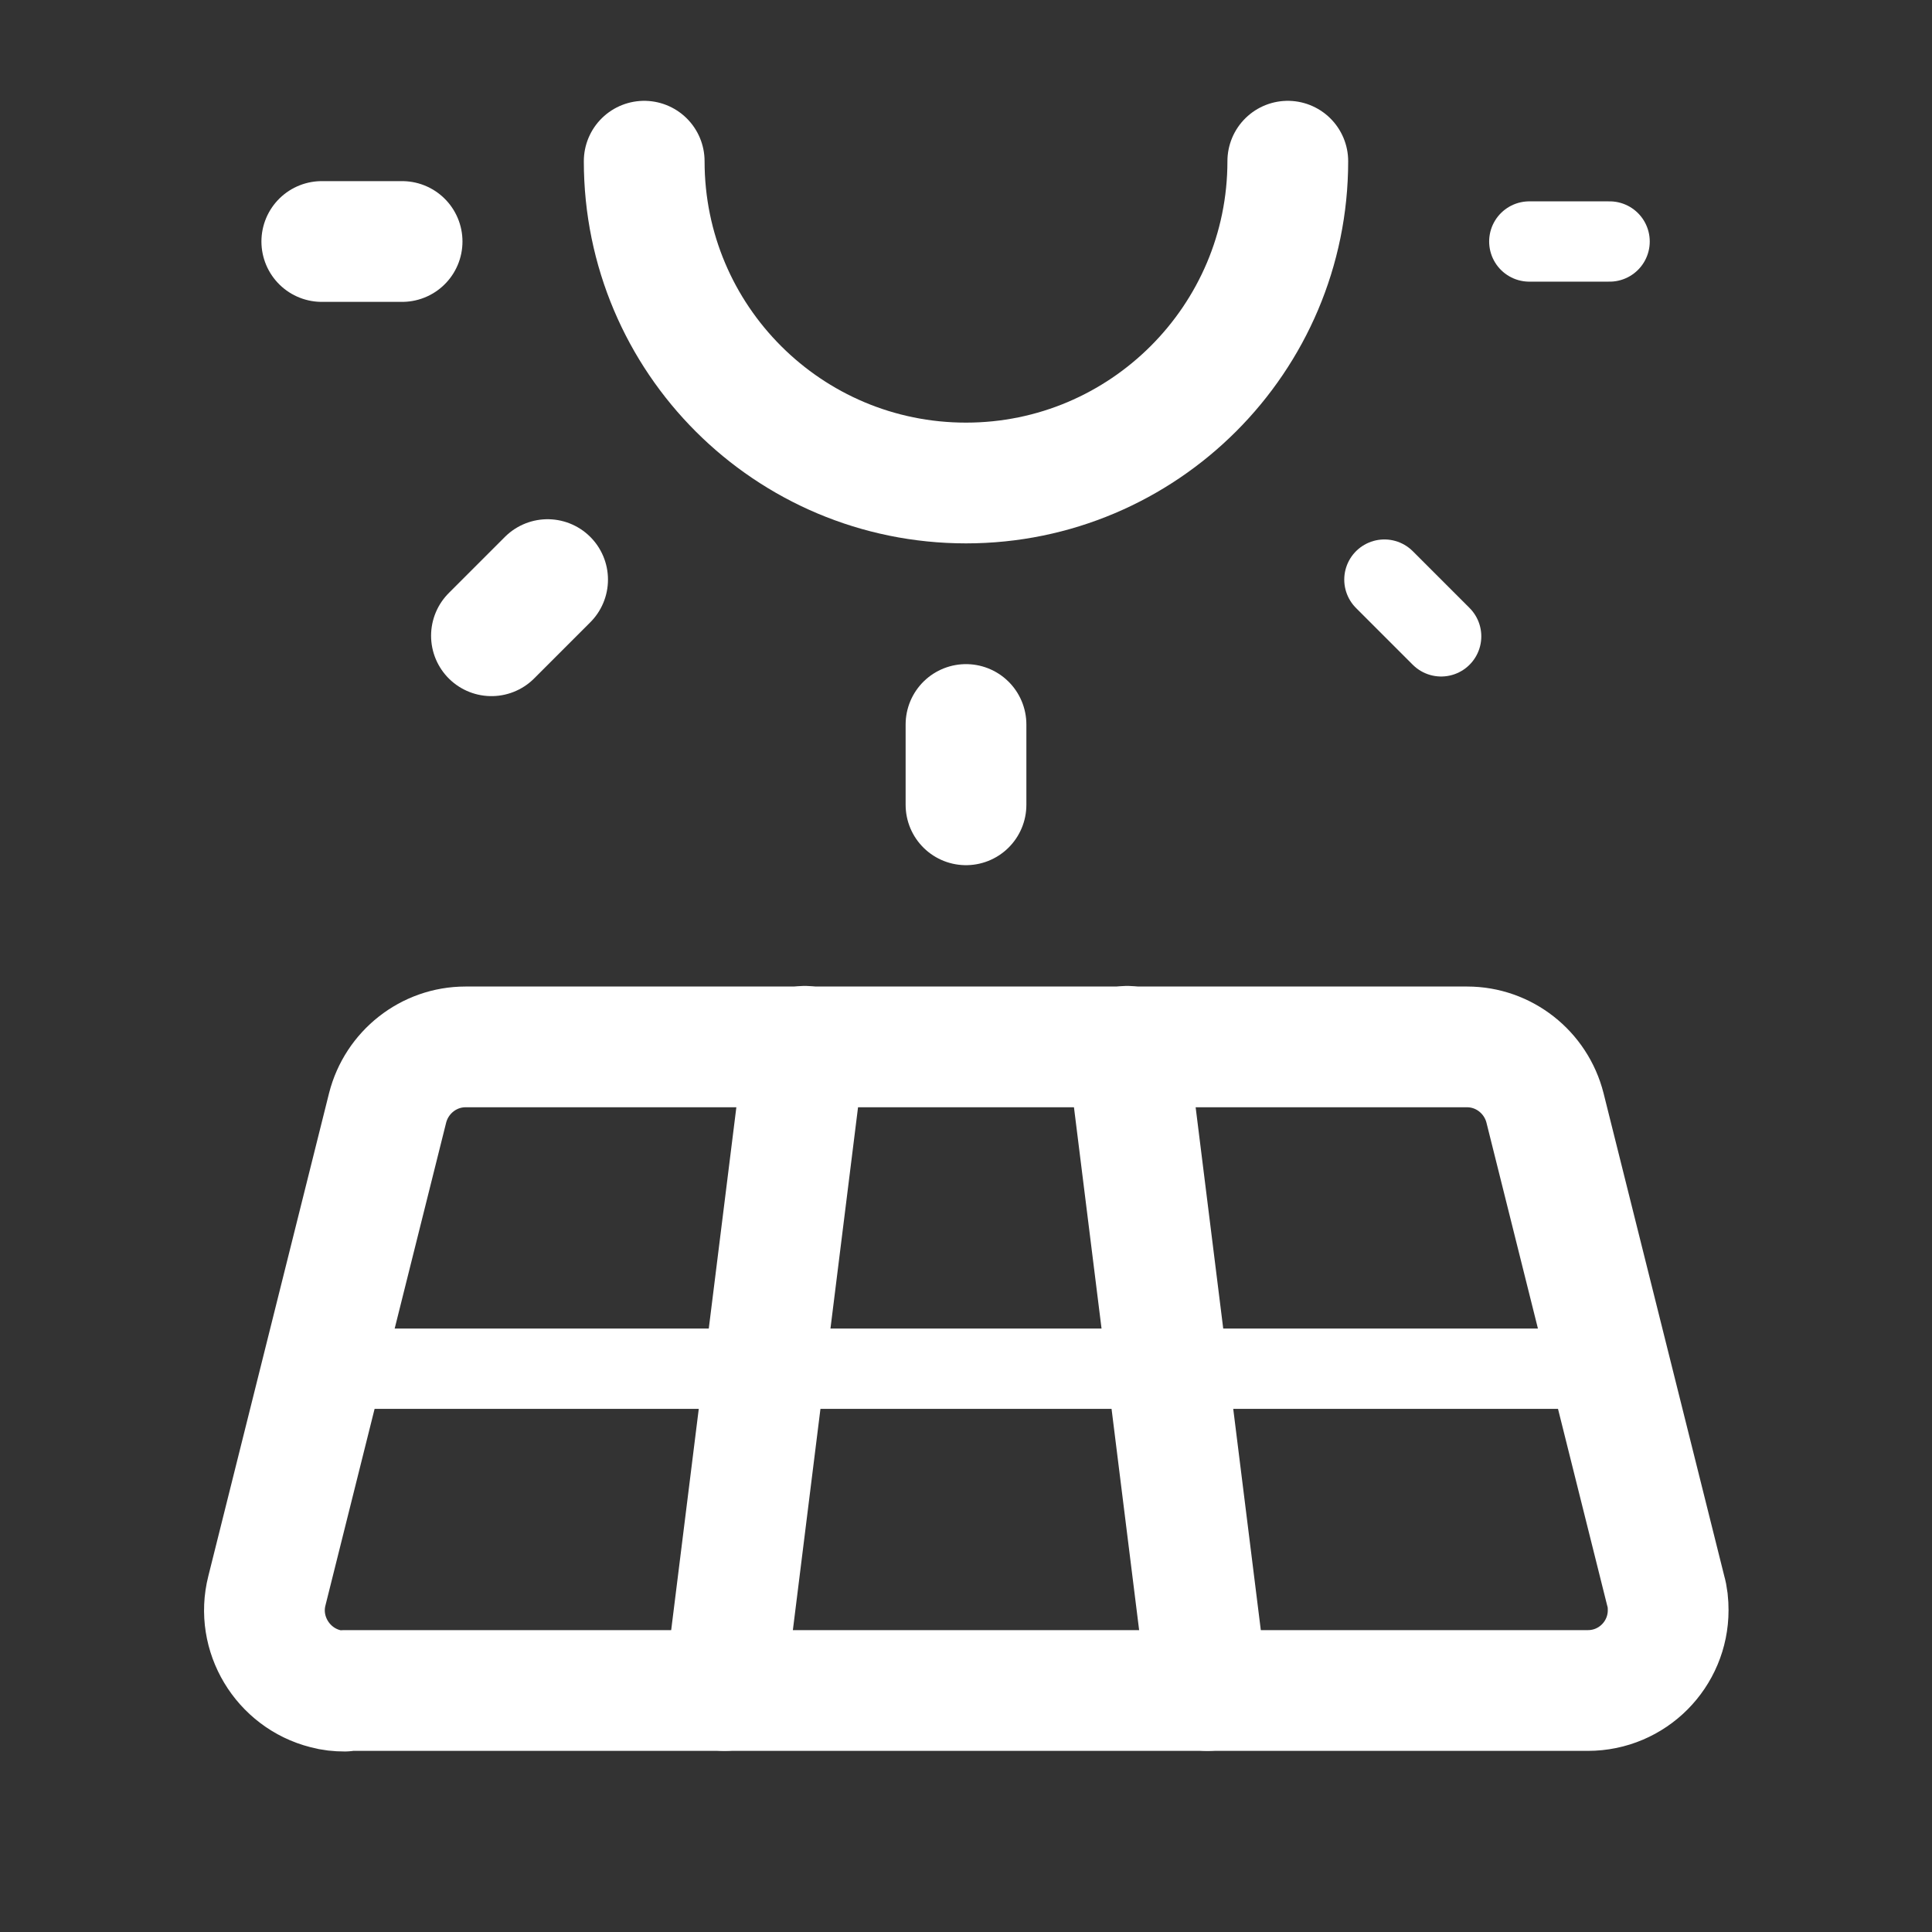
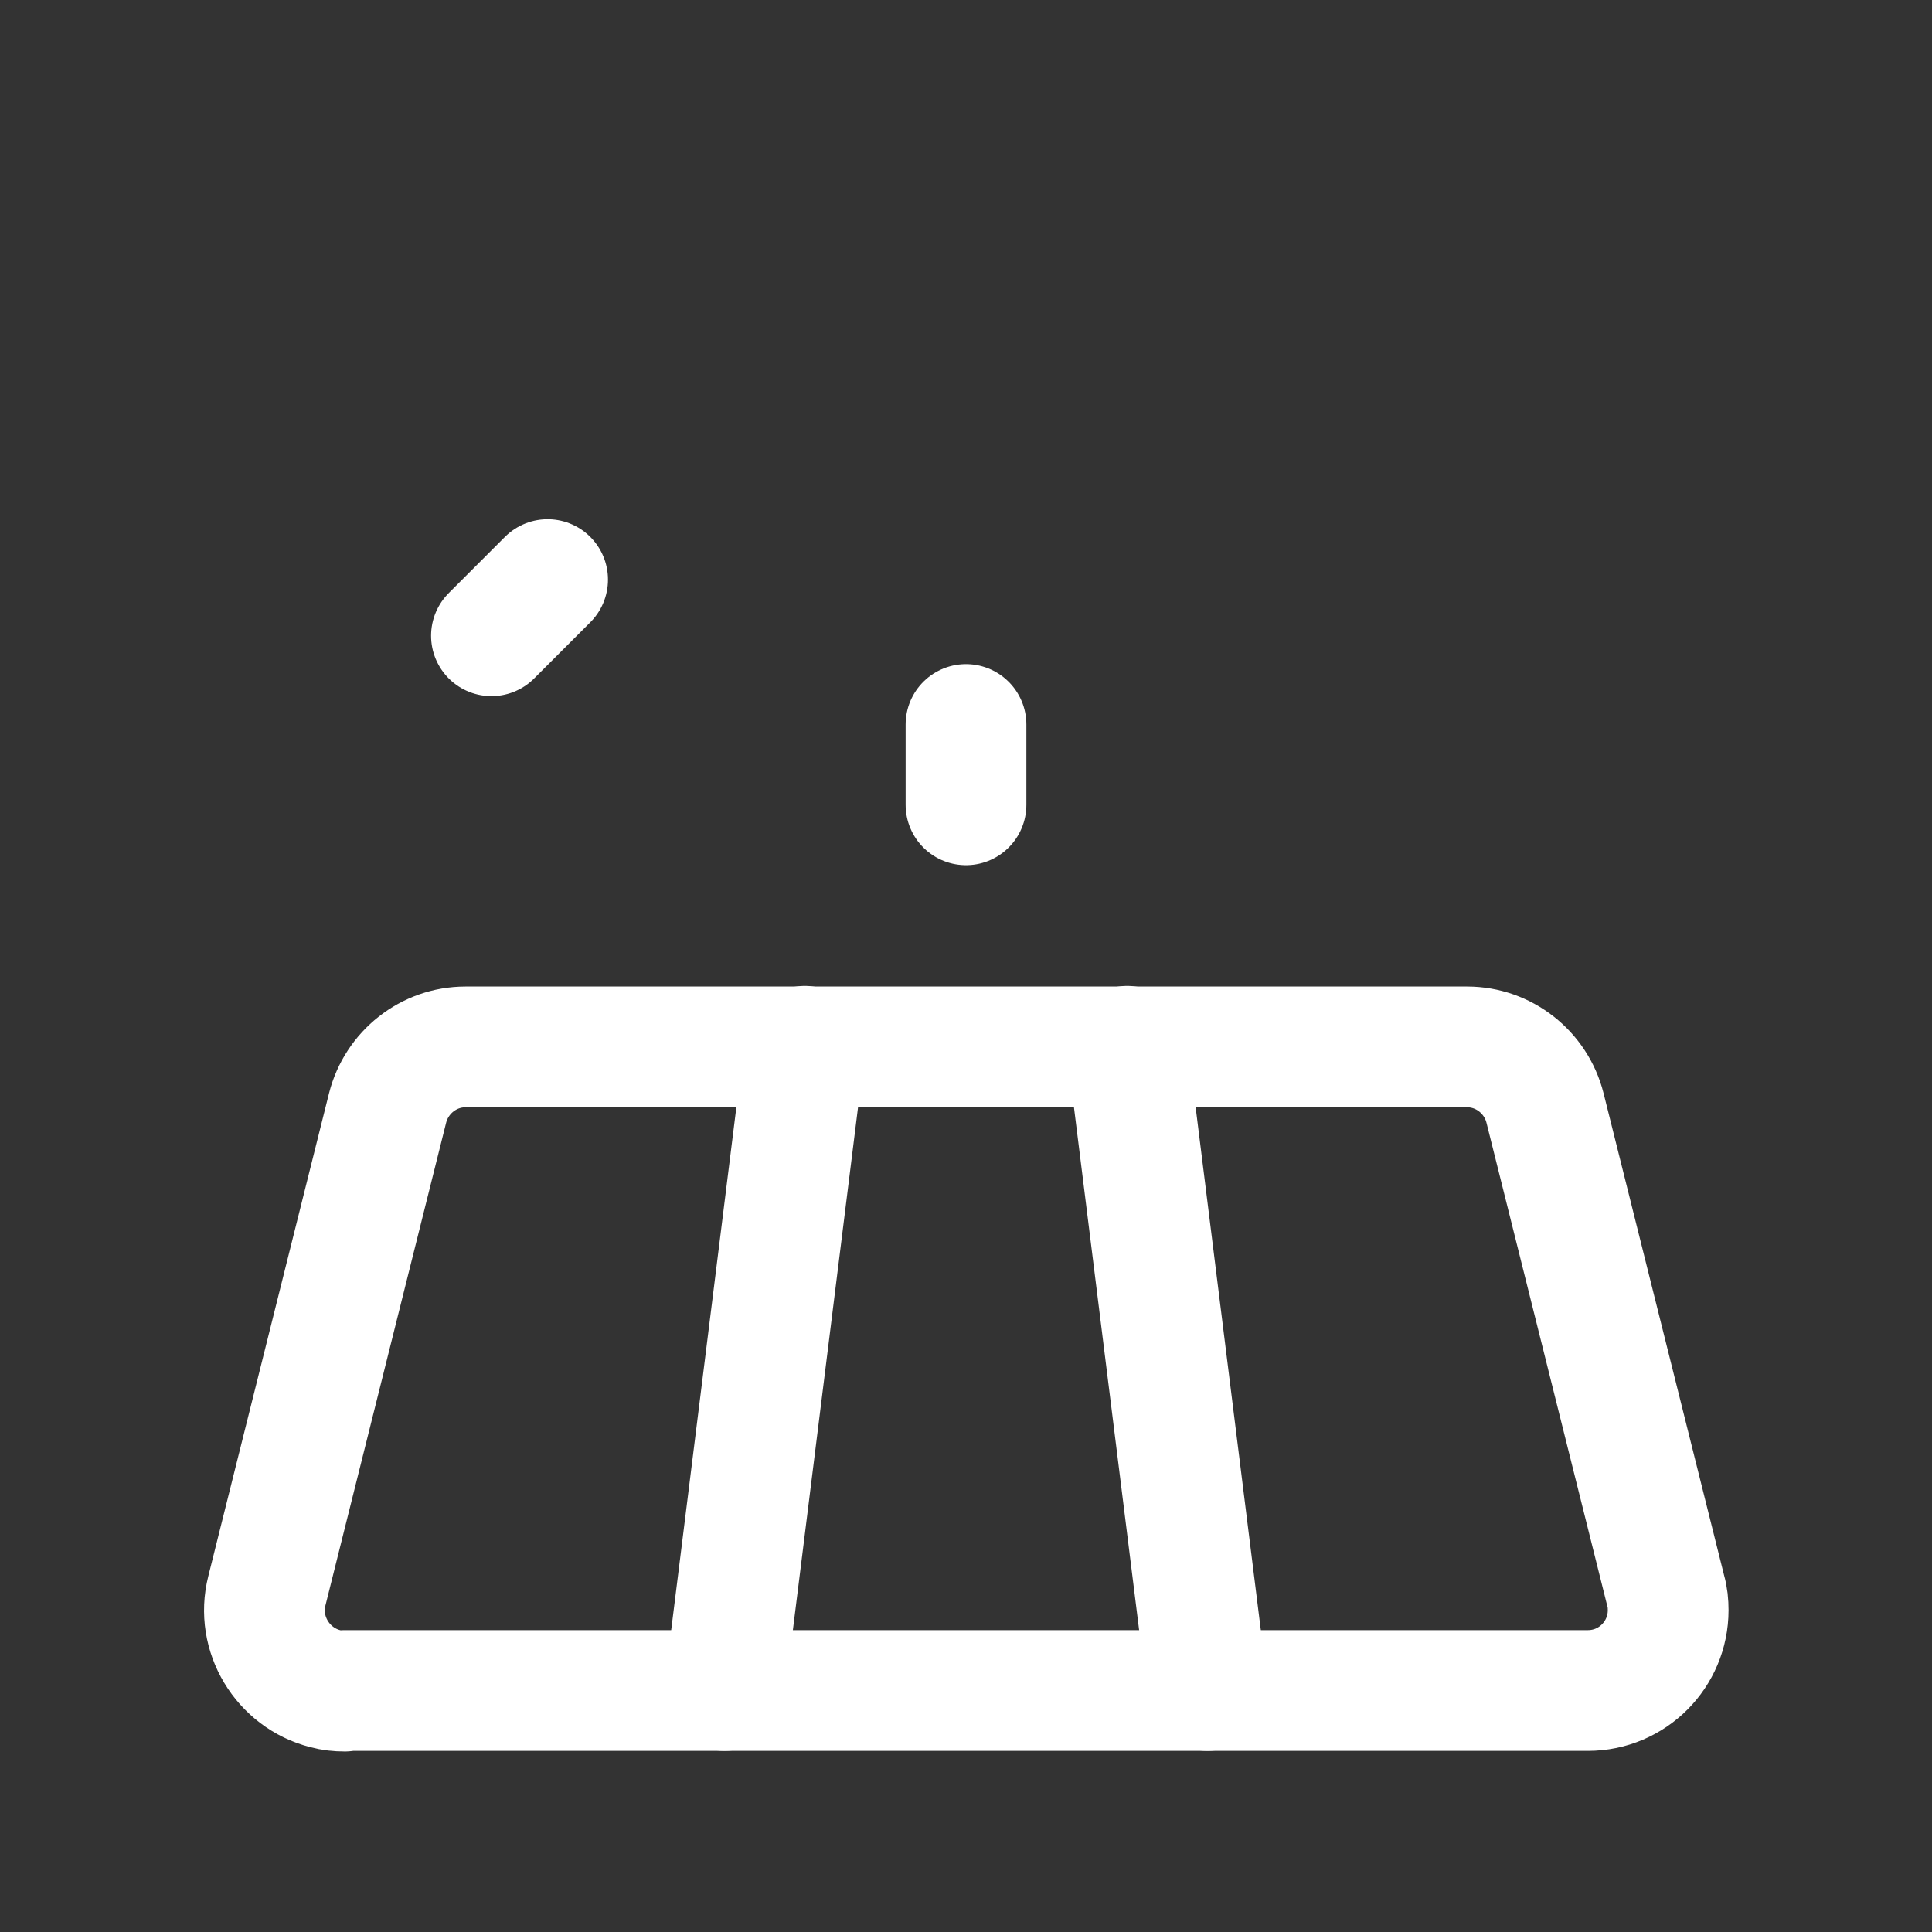
<svg xmlns="http://www.w3.org/2000/svg" id="Ebene_1" version="1.1" viewBox="0 0 32 32">
  <rect x="0" y="0" width="32" height="32" fill="#333333" stroke="none" />
  <defs>
    <style>
      .st0 {
        stroke-width: 2px;
      }

      .st0, .st1 {
        fill: none;
        stroke: #fff;
        stroke-linecap: round;
        stroke-linejoin: round;
      }

      .st1 {
        stroke-width: 1.33px;
      }
    </style>
  </defs>
-   <path class="st0" d="M10.67,2.67c0,2.95,2.39,5.33,5.33,5.33s5.33-2.39,5.33-5.33" />
-   <path class="st0" d="M5.33,4h1.33" />
-   <path class="st1" d="M25.33,4h1.33" />
  <path class="st0" d="M16,12v1.33" />
-   <path class="st1" d="M22.93,9.6l.94.94" />
  <path class="st0" d="M9.07,9.6l-.93.93" />
  <path class="st0" d="M5.71,28h20.59c.74,0,1.33-.6,1.33-1.33,0-.11-.01-.22-.04-.32l-2-8c-.15-.59-.68-1.01-1.29-1.01H7.71c-.61,0-1.14.42-1.29,1.01l-2,8c-.18.71.26,1.44.97,1.62.11.03.21.04.32.04Z" />
-   <path class="st1" d="M5.33,22.67h21.33" />
  <path class="st0" d="M13.33,17.33l-1.33,10.67" />
  <path class="st0" d="M18.67,17.33l1.33,10.67" />
</svg>